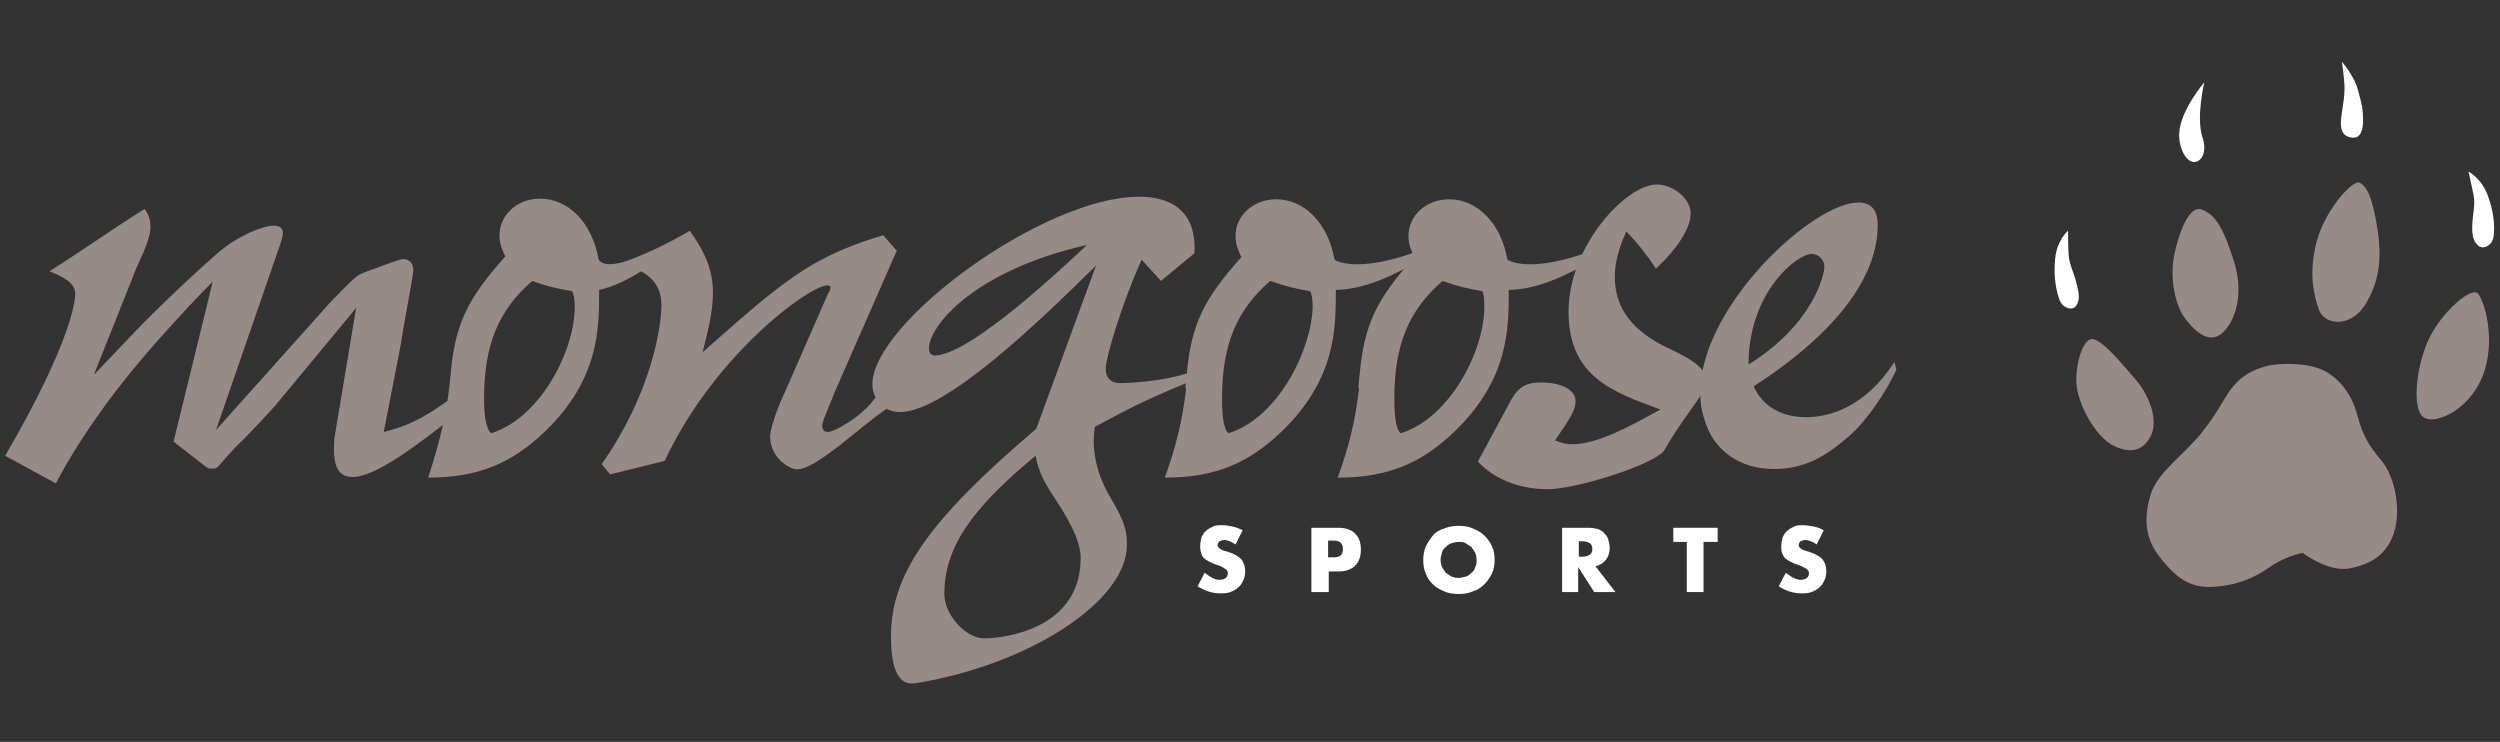
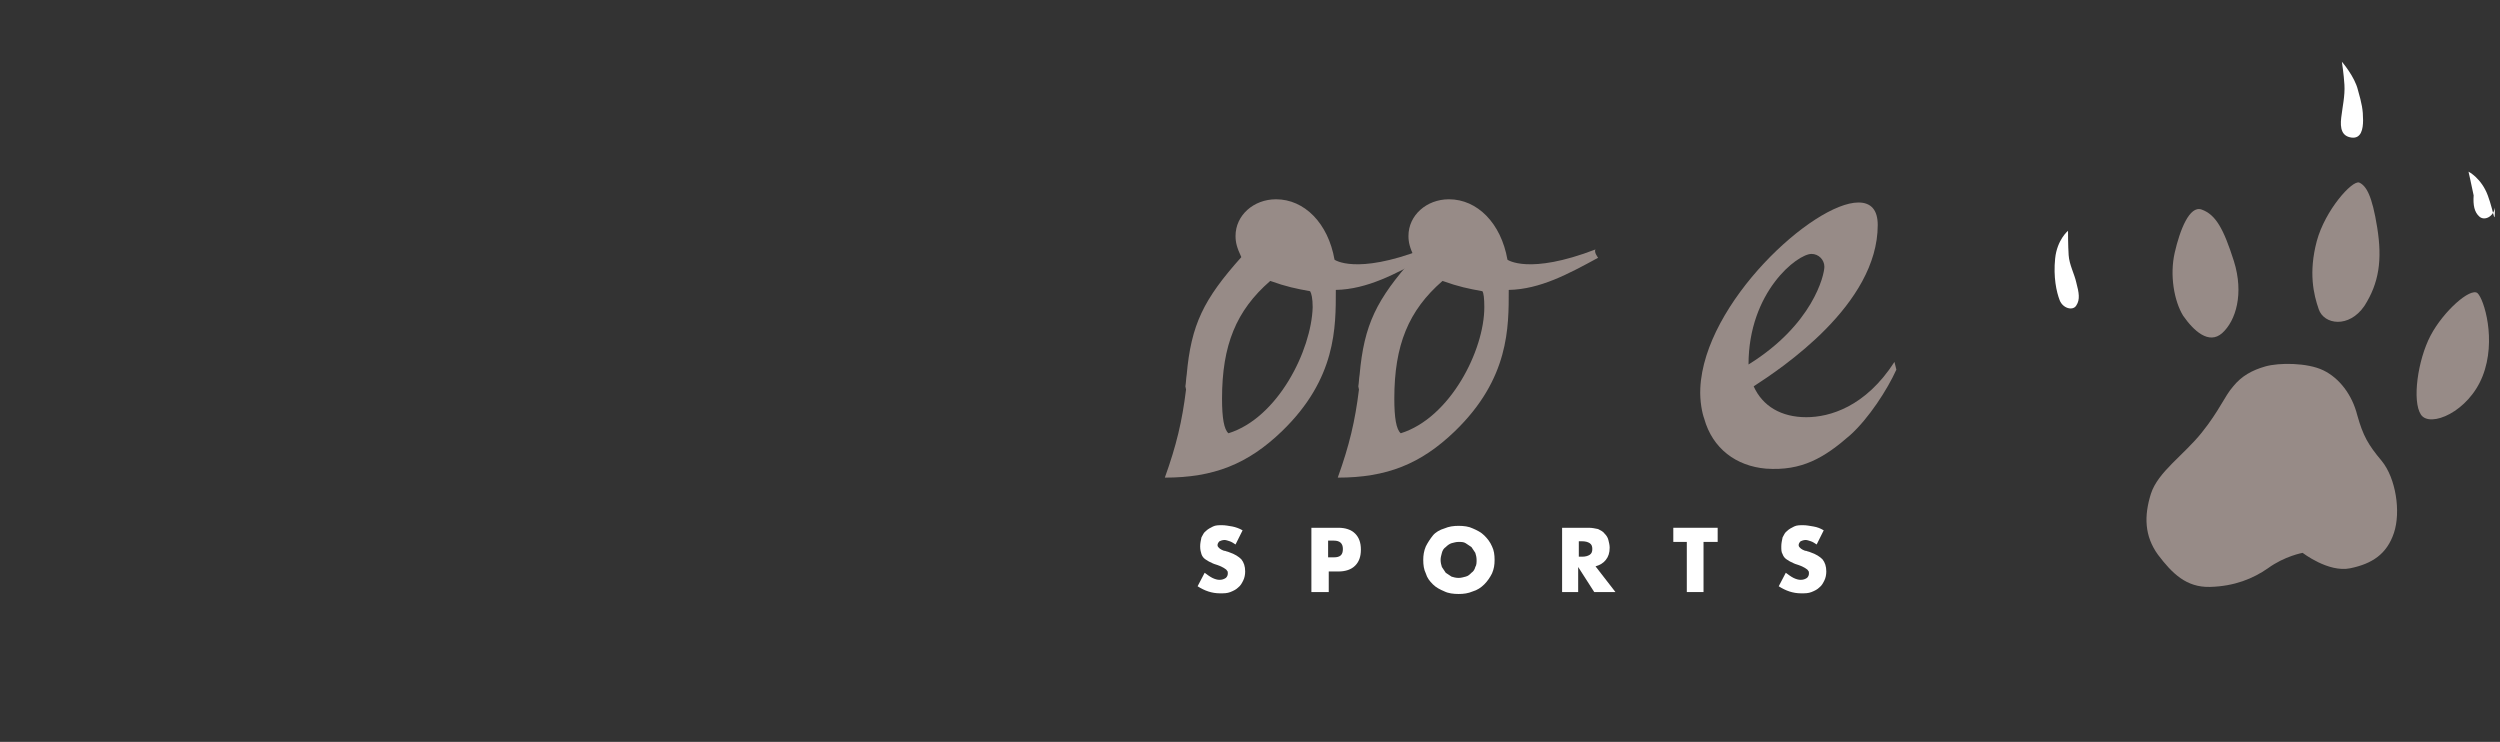
<svg xmlns="http://www.w3.org/2000/svg" version="1.1" id="rgb" x="0px" y="0px" viewBox="0 0 388.9 115.4" style="enable-background:new 0 0 388.9 115.4;" xml:space="preserve">
  <rect x="0" y="0" width="388.9" height="115.4" fill="#333333" stroke="none" />
  <style type="text/css">
	.st0{fill:#978B87;}
	.st1{fill:#FFFFFF;}
</style>
  <g>
    <path class="st0" d="M385.4,45.6c-1.1-0.9-5.3,2.8-7.3,6.6c-2,3.8-2.9,10.2-1.5,12.3c1.4,2.1,7.4-0.4,9.6-6   C388.4,52.9,386.4,46.5,385.4,45.6" />
    <path class="st0" d="M367.8,47.6c2.3-3.6,2.8-7.2,2-12.2c-0.8-5-1.7-6.5-2.8-7c-1.1-0.4-5.3,4.3-6.6,9.1c-1.3,4.9-0.5,8.3,0.3,10.6   C361.5,50.5,365.4,51.1,367.8,47.6" />
    <path class="st0" d="M345.7,51.8c2.1-1.9,3.4-6.1,1.8-11.2c-1.6-5-2.8-7.2-5-8c-1.9-0.7-3.4,3.2-4.2,6.7c-0.8,3.5-0.1,7.5,1.3,9.8   C341.2,51.4,343.6,53.7,345.7,51.8" />
-     <path class="st0" d="M332.1,58.9c-2.1-2.4-4.6-5.5-6.3-6.1c-1.7-0.6-2.9,3.6-2.8,6.7c0.1,3.1,2.9,8.5,5.9,9.9   c3,1.4,4.9,0.4,5.9-2.1C335.6,64.8,334.2,61.3,332.1,58.9" />
    <path class="st0" d="M366.7,64.6c-0.8-3.2-2.8-5.8-5.3-7c-2.5-1.2-6.9-1.2-9-0.6c-2.1,0.6-3.7,1.5-5,3.1c-1.4,1.6-2.1,3.7-4.9,7.2   c-2.8,3.5-6.8,6.1-7.9,9.5c-1.1,3.5-1,6.6,1.1,9.5c2.2,2.9,4.4,5.1,8.1,5c3.8-0.1,6.7-1.3,9-2.9c2.6-1.9,5.4-2.4,5.4-2.4   s4,3.1,7.4,2.4c3.4-0.7,5.7-2.2,6.8-5.5c1.1-3.3,0.3-8.5-1.9-11.2C368.4,69.2,367.6,67.8,366.7,64.6" />
-     <path class="st1" d="M387,30.4c-1-2.7-3-3.7-3-3.7s0.5,2.2,0.8,3.7c0.3,1.5-0.2,3.1-0.2,4.5c-0.1,1.5,0.1,2.6,0.9,3.3   c0.8,0.7,2.2,0,2.4-1.4C388.1,35.4,388,33.1,387,30.4" />
+     <path class="st1" d="M387,30.4c-1-2.7-3-3.7-3-3.7s0.5,2.2,0.8,3.7c-0.1,1.5,0.1,2.6,0.9,3.3   c0.8,0.7,2.2,0,2.4-1.4C388.1,35.4,388,33.1,387,30.4" />
    <path class="st1" d="M321.8,39.7c-0.1-1.5-0.1-3.8-0.1-3.8s-1.7,1.4-2,4.3c-0.3,2.9,0.2,5.2,0.7,6.5c0.5,1.3,2.1,1.7,2.6,0.8   c0.6-0.9,0.4-2,0-3.5C322.7,42.6,321.9,41.2,321.8,39.7" />
    <path class="st1" d="M364.3,9.6c0,0,0.3,1.9,0.4,3.6c0.1,1.7-0.3,3.4-0.5,5.1c-0.2,1.7,0.1,2.9,1.6,3.1c1.5,0.2,1.8-1.3,1.8-2.7   c0-1.6-0.2-2.6-0.8-4.7C366.3,11.9,364.3,9.6,364.3,9.6" />
-     <path class="st1" d="M342.9,12.8c0,0-3.7,4.3-3.9,7.9c-0.1,2.4,1.1,4.5,2.3,4.5c1.2,0,2.1-1.6,1.3-3.9   C341.6,18.3,342.9,12.8,342.9,12.8" />
    <path class="st0" d="M211.4,60.6c-0.6,4.9-1.5,8.7-3.3,13.7c7.6,0,12.9-2.1,18.2-7.2c8.5-8.2,8.4-16.2,8.4-22   c4.9-0.1,9.3-2.5,13.9-5c0,0-0.7-0.9-0.4-1.3c-10.4,4-13.7,1.6-13.7,1.6c-1-5.7-4.7-9.4-9.1-9.4c-3.5,0-6.3,2.5-6.3,5.7   c0,1,0.2,1.8,0.9,3.3c-5.9,6.6-7.8,10.5-8.5,18.3c-0.1,0.6-0.1,1.2-0.2,1.8 M217.9,67.4c-0.7-0.6-1-2.4-1-5.4   c0-8.3,2.2-13.7,7.5-18.3c2.5,0.9,4,1.2,6.2,1.6c0.2,0.3,0.3,1.1,0.3,2.5C230.9,54.5,225.6,65,217.9,67.4" />
-     <path class="st0" d="M185.9,57.6c-3.4,1.5-9.3,2-11.6,2c-1.5,0-2.3-0.8-2.3-2.3c0-1.6,2.5-10.1,5.6-16.9l3,3.3l5.2-4.3   c0.5-8.3-6.1-8.8-8.6-8.8c-14.9,0-41.5,19.6-41.5,29.2c0,0.8,0.2,1.4,0.5,2c-1.9,2.9-6.4,5.4-7.4,5.4c-0.6,0-0.9-0.3-0.9-1.1   c0-0.6,1.7-4.3,1.9-5l9.7-22.1l-2.1-2.4c-8.9,2.6-13.2,5.8-17,8.7c-3.5,2.7-7.8,6.6-11.1,9.5c0.9-3.6,1.6-6.4,1.6-9.3   c0-3.4-1.2-6.3-3.6-9.6c0,0-4.3,2.6-9,4.4c-4.7,1.8-5.2,0-5.2,0c-1-5.7-4.7-9.4-9.1-9.4c-3.5,0-6.3,2.5-6.3,5.7   c0,1,0.2,1.8,0.9,3.3c-5.9,6.6-7.8,10.5-8.5,18.3c-0.2,2.3-0.5,4.3-0.8,6.2l1.1-2.6c-5,3.7-7.6,4.6-10.7,5.4l2.7-13.9   c0.2-1.8,1.9-10.4,1.9-11.3c0-1-0.6-1.7-1.6-1.7c-0.6,0-4.1,1.4-6.1,2.1c-1.2,0.5-1.5,0.8-5.1,4.5l-17.9,20L43,39.7   c0.6-1.7,1-2.8,1-3.5c0-0.7-0.5-1.1-1.4-1.1c-1.8,0-5.2,1.6-7.4,3.2c-2.2,1.6-10.5,9.4-14.3,13.4c-3.6,3.8-6.3,6.6-6.3,6.6L20.3,44   c0.6-1.6,0.9-2.3,1.5-3.6c1.2-2.6,1.6-4,1.6-5.1c0-1.1-0.2-1.8-0.9-2.8c-5.1,3.2-9.9,6.6-14.8,9.7c2,0.8,4.1,1.8,4,3.6   c0,0.7-0.4,7.1-10.9,25.1l7.9,4.3c0,0,2.5-5.1,7.7-12.2c6.6-9.1,16.7-19.2,16.7-19.2L27,68.7l4.5,3.5c0.6,0.5,0.9,0.7,1.3,0.7   c1.3,0,0.6,0.1,3.8-3.3c2.2-2.1,4.3-4.4,6.3-6.6l12.5-15.1l-3.4,20.4c-0.1,2.4-0.3,5.9,2.8,5.9c2.6,0,6.8-2.4,14.1-8.1   c-0.6,2.6-1.3,5.2-2.3,8.2c7.6,0,12.9-2.1,18.2-7.2c8.5-8.2,8.4-16.2,8.4-22c2.3-0.5,4.9-1.7,8.2-4l-3.2,0.4   c2.2,0.9,4.7,2.2,4.7,6.1c-0.1,3.9-1.8,13.9-9.3,24.6l1.3,1.6l8.5-2.1c7.7-16.5,22.5-27.3,25.3-27.3c0.3,0,0.5,0.1,0.5,0.3   c0,0.2-0.1,0.6-0.4,1L122.1,61c-0.6,1.1-2.3,5.4-2.3,6.9c0,3.2,2.9,5.1,4.2,5.1c3,0,9.5-6.4,13.9-9.4c0.6,0.3,1.3,0.5,2.1,0.5   c7.1,0,21.9-14.3,30.5-22.8l-9.3,25.4c-16.7,14.2-22.6,22.6-22.6,32.3c0,4.2,0.8,7.7,3.7,7.3c17.6-2.8,33-12.7,33-21.5   c0-1.9-0.1-3.3-2.5-7.3c-2.7-4.5-2.9-8.4-2.5-11.1c3.7-1.9,6.1-3.5,15.2-7.2L185.9,57.6z M145.4,55.3c-0.6,0-0.9-0.5-0.9-1.1   c0-3.4,6.9-12.1,24.6-16.1C162.1,44.7,150.2,55.3,145.4,55.3 M153.1,99.3c-2.9,0-6.2-3.7-6.2-6.9c0-7.1,4.1-13.2,14.2-21.5   c0.5,2.5,1.1,3.8,3.3,7.1c2.6,4,3.8,6.8,3.7,9.1C167.9,97.9,156.2,99.3,153.1,99.3 M76.4,67.4c-0.7-0.6-1.1-2.4-1.1-5.4   c0-8.3,2.2-13.7,7.5-18.3c2.4,0.9,4,1.2,6.2,1.6c0.2,0.3,0.4,1.1,0.4,2.5C89.4,54.5,84.1,65,76.4,67.4" />
    <path class="st0" d="M184.5,60.6c-0.6,4.9-1.5,8.7-3.3,13.7c7.6,0,12.9-2.1,18.2-7.2c8.5-8.2,8.4-16.2,8.4-22   c4.9-0.1,9.3-2.5,13.9-5c0,0,10.1-5.2-0.4-1.3c-10.4,4-13.7,1.6-13.7,1.6c-1-5.7-4.7-9.4-9.1-9.4c-3.5,0-6.3,2.5-6.3,5.7   c0,1,0.2,1.8,0.9,3.3c-5.9,6.6-7.8,10.5-8.5,18.3c-0.1,0.6-0.1,1.2-0.2,1.8 M191.1,67.4c-0.7-0.6-1-2.4-1-5.4   c0-8.3,2.2-13.7,7.5-18.3c2.5,0.9,4,1.2,6.2,1.6c0.2,0.3,0.4,1.1,0.4,2.5C204,54.5,198.8,65,191.1,67.4" />
-     <path class="st0" d="M234.7,62.9c1.3-2.6,2.5-3.4,5-3.4c3.3,0,5.4,1.2,5.4,2.9c0,1.3-0.7,2.5-3.2,6.1c1.2,0.5,1.8,0.6,2.7,0.6   c4.1,0,9.5-3.1,13.7-5.4C250.9,61,244,58.6,244,48.5c0-10.3,9-19.8,13.7-19.8c2.6,0,5.3,2.2,5.3,4.5c0,2.2-1.9,5.3-5.4,8.6   c-1.5-2.3-2.8-3.9-4.6-5.8c-1.2,2.6-1.8,4.9-1.8,7c0,5,2.7,8.6,8.8,11.4c3.9,1.8,5.5,3.3,5.5,4.9c0,0.7-0.7,2-2.8,4.9   c-1.3,1.8-2.5,3.6-3.9,6c-2.1,2.3-13.8,5.9-18,5.9c-4.5,0-8.4-1.6-10.9-4.3L234.7,62.9z" />
    <path class="st0" d="M294.7,56.3c-4.5,7-10.1,8.6-13.7,8.6c-3.9,0-6.8-1.7-8.2-4.8c4.3-2.8,19.3-12.7,19.3-25.1c0-2.3-1-3.5-3-3.5   c-7,0-24,15.6-24.6,28.9c-0.1,2,0.3,3.9,0.6,4.7c1.3,4.7,5,7.4,9.6,7.8c5.6,0.4,9.1-1.7,13.1-5.2c2.9-2.6,5.8-7.1,7.2-10.2   L294.7,56.3z M281.8,39.5c1.1,0,2,0.9,2,2c0,1.3-1.8,9-11.8,15.2C272,45.4,279.6,39.5,281.8,39.5" />
    <g>
      <path class="st1" d="M192.2,84.7c-0.3-0.2-0.6-0.4-0.9-0.5c-0.3-0.1-0.6-0.2-0.8-0.2c-0.3,0-0.6,0.1-0.8,0.2    c-0.2,0.2-0.3,0.4-0.3,0.6c0,0.2,0.1,0.3,0.2,0.4c0.1,0.1,0.2,0.2,0.4,0.3c0.2,0.1,0.4,0.2,0.6,0.2c0.2,0.1,0.4,0.1,0.6,0.2    c0.9,0.3,1.5,0.7,1.9,1.1c0.4,0.5,0.6,1.1,0.6,1.9c0,0.5-0.1,1-0.3,1.4c-0.2,0.4-0.4,0.8-0.8,1.1c-0.3,0.3-0.7,0.5-1.2,0.7    s-1,0.2-1.6,0.2c-1.3,0-2.4-0.4-3.5-1.1l1.1-2.1c0.4,0.3,0.8,0.6,1.2,0.8c0.4,0.2,0.8,0.3,1.1,0.3c0.4,0,0.7-0.1,1-0.3    c0.2-0.2,0.3-0.4,0.3-0.7c0-0.2,0-0.3-0.1-0.4s-0.1-0.2-0.3-0.3c-0.1-0.1-0.3-0.2-0.5-0.3c-0.2-0.1-0.4-0.2-0.7-0.3    c-0.3-0.1-0.7-0.2-1-0.4c-0.3-0.1-0.6-0.3-0.9-0.5c-0.3-0.2-0.5-0.5-0.6-0.8s-0.2-0.7-0.2-1.2c0-0.5,0.1-0.9,0.2-1.4    c0.2-0.4,0.4-0.8,0.7-1c0.3-0.3,0.7-0.5,1.1-0.7c0.4-0.2,0.9-0.2,1.4-0.2c0.5,0,1,0.1,1.6,0.2c0.5,0.1,1.1,0.3,1.6,0.6L192.2,84.7    z" />
      <path class="st1" d="M206.6,92.1H204v-10h4.2c1.1,0,2,0.3,2.6,0.9s0.9,1.4,0.9,2.5c0,1.1-0.3,1.9-0.9,2.5    c-0.6,0.6-1.5,0.9-2.6,0.9h-1.5V92.1z M206.6,86.7h0.9c1,0,1.4-0.4,1.4-1.3s-0.5-1.3-1.4-1.3h-0.9V86.7z" />
      <path class="st1" d="M221.4,87.1c0-0.7,0.1-1.4,0.4-2.1c0.3-0.6,0.7-1.2,1.1-1.7s1.1-0.9,1.8-1.1c0.7-0.3,1.4-0.4,2.2-0.4    c0.8,0,1.6,0.1,2.2,0.4c0.7,0.3,1.3,0.6,1.8,1.1c0.5,0.5,0.9,1,1.2,1.7c0.3,0.6,0.4,1.3,0.4,2.1s-0.1,1.4-0.4,2.1    c-0.3,0.6-0.7,1.2-1.2,1.7c-0.5,0.5-1.1,0.9-1.8,1.1c-0.7,0.3-1.4,0.4-2.2,0.4c-0.8,0-1.6-0.1-2.2-0.4c-0.7-0.3-1.3-0.6-1.8-1.1    c-0.5-0.5-0.9-1-1.1-1.7C221.5,88.6,221.4,87.9,221.4,87.1z M224.1,87.1c0,0.4,0.1,0.8,0.2,1.1c0.2,0.3,0.4,0.6,0.6,0.9    c0.3,0.2,0.6,0.4,0.9,0.6c0.3,0.1,0.7,0.2,1.1,0.2s0.7-0.1,1.1-0.2s0.6-0.3,0.9-0.6c0.3-0.2,0.5-0.5,0.6-0.9    c0.2-0.3,0.2-0.7,0.2-1.1c0-0.4-0.1-0.8-0.2-1.1c-0.2-0.3-0.4-0.6-0.6-0.9c-0.3-0.2-0.6-0.4-0.9-0.6s-0.7-0.2-1.1-0.2    s-0.7,0.1-1.1,0.2c-0.3,0.1-0.6,0.3-0.9,0.6c-0.3,0.2-0.5,0.5-0.6,0.9C224.2,86.4,224.1,86.7,224.1,87.1z" />
      <path class="st1" d="M251.3,92.1h-3.3l-2.5-3.9v3.9H243v-10h4.1c0.6,0,1,0.1,1.5,0.2c0.4,0.2,0.8,0.4,1,0.7c0.3,0.3,0.5,0.6,0.6,1    s0.2,0.8,0.2,1.2c0,0.8-0.2,1.4-0.6,1.9c-0.4,0.5-0.9,0.8-1.6,1L251.3,92.1z M245.6,86.6h0.5c0.5,0,0.9-0.1,1.2-0.3    s0.4-0.5,0.4-0.9c0-0.4-0.1-0.7-0.4-0.9c-0.3-0.2-0.7-0.3-1.2-0.3h-0.5V86.6z" />
      <path class="st1" d="M265,84.3v7.8h-2.6v-7.8h-2.1v-2.2h6.9v2.2H265z" />
      <path class="st1" d="M282.6,84.7c-0.3-0.2-0.6-0.4-0.9-0.5c-0.3-0.1-0.6-0.2-0.8-0.2c-0.3,0-0.6,0.1-0.8,0.2    c-0.2,0.2-0.3,0.4-0.3,0.6c0,0.2,0.1,0.3,0.2,0.4c0.1,0.1,0.2,0.2,0.4,0.3c0.2,0.1,0.4,0.2,0.6,0.2c0.2,0.1,0.4,0.1,0.6,0.2    c0.9,0.3,1.5,0.7,1.9,1.1c0.4,0.5,0.6,1.1,0.6,1.9c0,0.5-0.1,1-0.3,1.4c-0.2,0.4-0.4,0.8-0.8,1.1c-0.3,0.3-0.7,0.5-1.2,0.7    c-0.5,0.2-1,0.2-1.6,0.2c-1.3,0-2.4-0.4-3.5-1.1l1.1-2.1c0.4,0.3,0.8,0.6,1.2,0.8c0.4,0.2,0.8,0.3,1.1,0.3c0.4,0,0.7-0.1,1-0.3    c0.2-0.2,0.3-0.4,0.3-0.7c0-0.2,0-0.3-0.1-0.4c-0.1-0.1-0.1-0.2-0.3-0.3c-0.1-0.1-0.3-0.2-0.5-0.3c-0.2-0.1-0.4-0.2-0.7-0.3    c-0.3-0.1-0.7-0.2-1-0.4c-0.3-0.1-0.6-0.3-0.9-0.5c-0.3-0.2-0.5-0.5-0.6-0.8c-0.2-0.3-0.2-0.7-0.2-1.2c0-0.5,0.1-0.9,0.2-1.4    c0.2-0.4,0.4-0.8,0.7-1c0.3-0.3,0.7-0.5,1.1-0.7c0.4-0.2,0.9-0.2,1.4-0.2c0.5,0,1,0.1,1.6,0.2s1.1,0.3,1.6,0.6L282.6,84.7z" />
    </g>
  </g>
</svg>